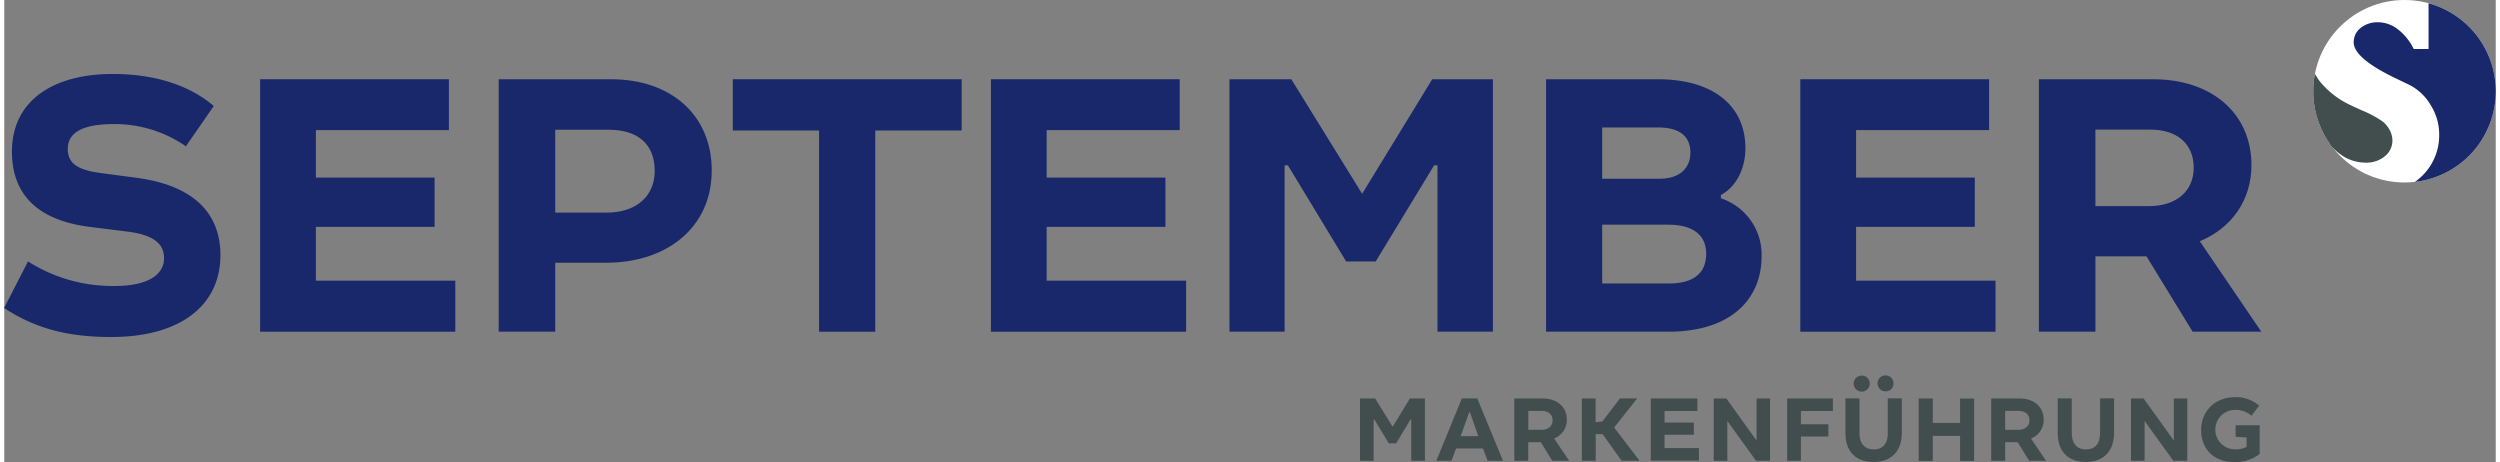
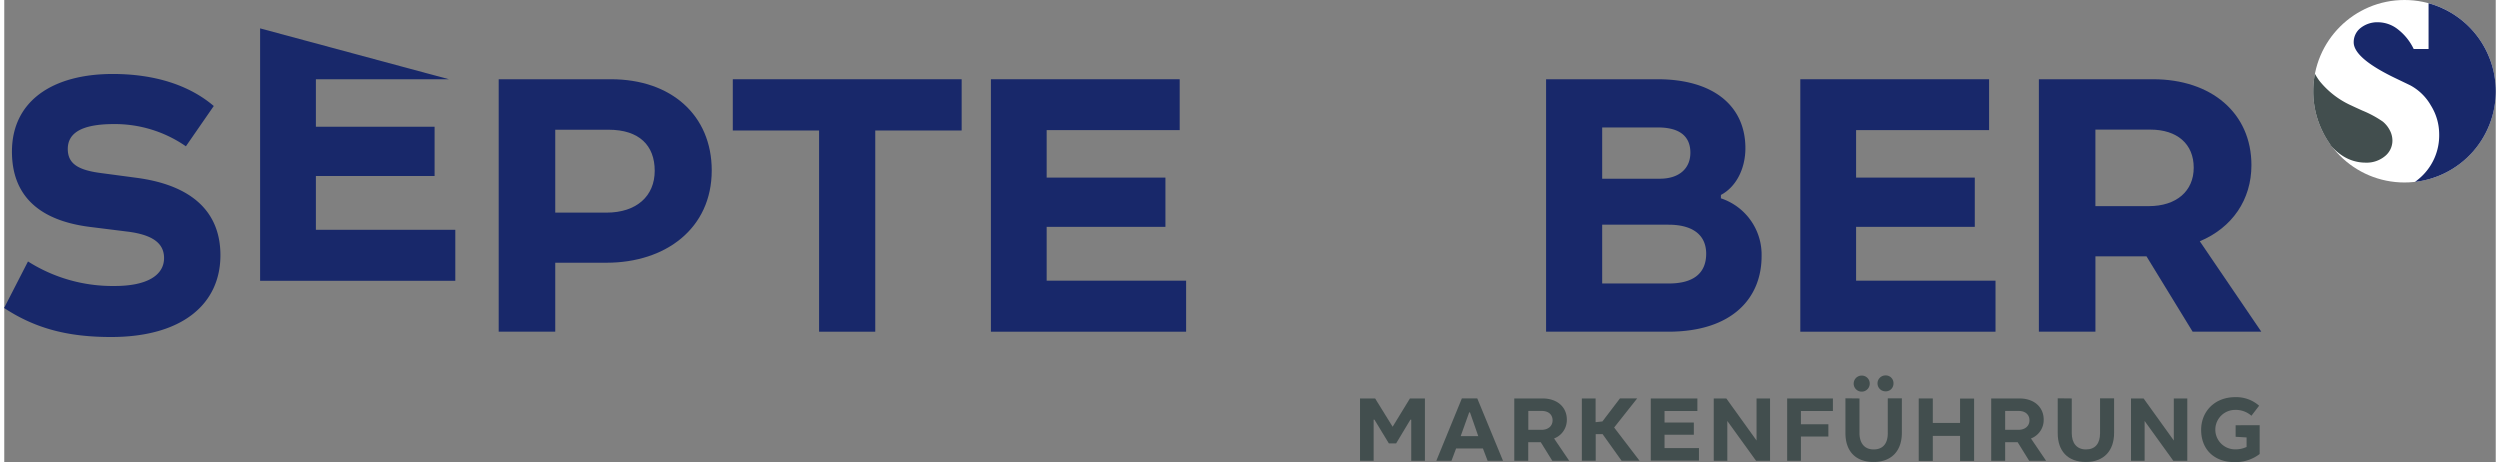
<svg xmlns="http://www.w3.org/2000/svg" height="61" viewBox="0 0 647.99 120.19" width="330">
  <rect x="0" y="0" width="647.99" height="120.19" fill="#808080" stroke="none" />
  <circle cx="624.26" cy="23.73" fill="#fff" r="23.73" />
  <path d="m47.24 38.05a32.39 32.39 0 0 0 -18.72-5.78c-8.62 0-12 2.45-12 6.47 0 3.82 2.65 5.49 8.63 6.27l9.6 1.28c14.31 2 21.47 9 21.47 20.09 0 12.74-10 21.27-28.43 21.27-10.78 0-19.4-2-27.83-7.55l6.21-12.1a41.06 41.06 0 0 0 22.55 6.38c8.52 0 12.84-2.85 12.84-7.26 0-3.72-2.75-6-9.32-6.86l-10.09-1.26c-12.74-1.64-20.15-7.81-20.15-19.57 0-13.14 10.54-20.19 26.23-20.19 10.58 0 19.7 2.74 26.26 8.33z" fill="#18286a" />
-   <path d="m115.64 20.61v13.23h-34.59v12.35h30.87v12.81h-30.87v14h36.26v13.27h-50.77v-65.66z" fill="#18286a" />
+   <path d="m115.64 20.61h-34.59v12.35h30.87v12.81h-30.87v14h36.26v13.27h-50.77v-65.66z" fill="#18286a" />
  <path d="m157.8 20.61c15.68 0 26.2 9.39 26.2 23.72 0 15.09-12 24-27.35 24h-13.35v17.94h-14.71v-65.66zm-14.5 34.69h13.32c7.84 0 12.55-4.31 12.55-10.88s-4-10.68-12-10.68h-13.87z" fill="#18286a" />
  <path d="m249 20.61v13.33h-22.47v52.33h-14.61v-52.33h-22.44v-13.33z" fill="#18286a" />
  <path d="m305.71 20.61v13.23h-34.6v12.35h30.89v12.81h-30.89v14h36.27v13.27h-50.77v-65.66z" fill="#18286a" />
-   <path d="m334.74 20.61 18.42 29.79 18.23-29.79h15.78v65.66h-14.41v-43.27h-.88l-15.19 25h-7.69l-15.15-25h-.85v43.27h-14.34v-65.66z" fill="#18286a" />
  <path d="m430 20.61c14.6 0 22.84 7 22.84 17.93 0 5.39-2.45 10.1-6.37 12.16v.88a15.43 15.43 0 0 1 10.58 15.09c0 10.69-7.45 19.6-24.3 19.6h-31.75v-65.66zm-14.41 25.87h15c5 0 7.94-2.64 7.94-6.76 0-4.31-2.84-6.57-8.43-6.57h-14.51zm0 27.25h17.35c6.37 0 9.7-2.65 9.7-7.74 0-4.9-3.52-7.55-9.8-7.55h-17.25z" fill="#18286a" />
  <path d="m516.22 20.61v13.23h-34.59v12.35h30.87v12.81h-30.87v14h36.26v13.27h-50.77v-65.66z" fill="#18286a" />
  <path d="m558.87 20.61c15.19 0 25.58 8.82 25.58 22.34 0 9-5 16.27-13.43 19.8l16 23.52h-17.86l-12-19.6h-13.28v19.6h-14.71v-65.66zm-15 33h13.91c7.06 0 11.66-3.82 11.66-10s-4.31-9.9-11.27-9.9h-14.3z" fill="#18286a" />
  <g fill="#424e4e">
    <path d="m356.54 103.63 4.55 7.36 4.5-7.36h3.9v16.22h-3.56v-10.7h-.22l-3.71 6.17h-1.89l-3.75-6.17h-.21v10.7h-3.54v-16.22z" />
    <path d="m383.1 103.61 6.7 16.24h-4l-1.23-3.22h-6.97l-1.21 3.22h-3.94l6.65-16.24zm-4.31 9.82h4.57l-2.15-6.17h-.21z" />
    <path d="m400.08 103.63c3.75 0 6.32 2.18 6.32 5.52a5.15 5.15 0 0 1 -3.32 4.89l3.94 5.81h-4.4l-3-4.84h-3.26v4.84h-3.63v-16.22zm-3.7 8.16h3.43c1.75 0 2.88-1 2.88-2.47s-1.06-2.44-2.78-2.44h-3.53z" />
    <path d="m413.88 103.63v6.17l1.77-.19 4.57-6h4.48l-6 7.58 6.61 8.64h-4.67l-4.94-6.92h-1.79v6.92h-3.61v-16.2z" />
    <path d="m440.35 103.63v3.27h-8.54v3h7.62v3.17h-7.62v3.46h8.95v3.27h-12.53v-16.17z" />
    <path d="m459.25 103.63v16.22h-3.63l-7.48-10.36v10.36h-3.53v-16.22h3.27l7.86 10.94v-10.94z" />
    <path d="m475.6 103.63v3.27h-8.32v3.44h7.14v3.19h-7.14v6.32h-3.58v-16.22z" />
    <path d="m482.51 103.63v9c0 2.61 1.29 4.26 3.68 4.26s3.68-1.5 3.68-4.21v-9.08h3.66v9c0 4.5-2.54 7.55-7.34 7.55s-7.33-2.91-7.33-7.48v-9.08zm2.67-3.85a2.09 2.09 0 1 1 -2.11-2.1 2.07 2.07 0 0 1 2.11 2.1zm6.17 0a2 2 0 0 1 -2.08 2 2.07 2.07 0 0 1 0-4.14 2 2 0 0 1 2.08 2.14z" />
    <path d="m501.58 103.63v6.37h7.09v-6.34h3.65v16.22h-3.65v-6.51h-7.09v6.51h-3.66v-16.25z" />
    <path d="m524.1 103.63c3.76 0 6.32 2.18 6.32 5.52a5.14 5.14 0 0 1 -3.31 4.89l3.94 5.81h-4.4l-3-4.84h-3.25v4.84h-3.63v-16.22zm-3.7 8.16h3.44c1.74 0 2.88-1 2.88-2.47s-1.07-2.44-2.79-2.44h-3.53z" />
    <path d="m537.72 103.63v9c0 2.61 1.28 4.26 3.68 4.26s3.68-1.5 3.68-4.21v-9.08h3.65v9c0 4.5-2.54 7.55-7.33 7.55s-7.33-2.91-7.33-7.48v-9.08z" />
    <path d="m567.77 103.63v16.22h-3.63l-7.47-10.36v10.36h-3.54v-16.22h3.27l7.86 10.94v-10.94z" />
    <path d="m586.59 110.58v7.5a10.32 10.32 0 0 1 -6.56 2.11c-5.15 0-8.66-3.2-8.66-8.4 0-4.62 3.36-8.5 8.91-8.5a9 9 0 0 1 6.17 2.23l-2 2.61a6.12 6.12 0 0 0 -4.26-1.52 5.13 5.13 0 1 0 0 10.26 6.77 6.77 0 0 0 3-.63v-2.47l-2.85-.17v-3z" />
    <path d="m605 37.62a23.6 23.6 0 0 1 -1.8-2.92l-.06-.13a23.59 23.59 0 0 1 -2.61-10.83 24.4 24.4 0 0 1 .43-4.56 16.79 16.79 0 0 0 1.15 1.82 22.47 22.47 0 0 0 8.35 6.45c.67.32 1.63.76 2.87 1.32a27.87 27.87 0 0 1 5.27 2.84 7.1 7.1 0 0 1 1.84 2.28 5.72 5.72 0 0 1 .68 2.63 5.2 5.2 0 0 1 -2 4.14 7.46 7.46 0 0 1 -5 1.64 11 11 0 0 1 -6.41-2.08 13.19 13.19 0 0 1 -2.78-2.6z" fill-rule="evenodd" />
  </g>
  <path d="m648 23.74a23.73 23.73 0 0 1 -21 23.57c.34-.26.67-.52 1-.8a14.7 14.7 0 0 0 5.28-11.63 14.14 14.14 0 0 0 -2.17-7.47 13.57 13.57 0 0 0 -5.37-5.23l-4.16-2q-10.53-5.12-10.53-9.18a4.66 4.66 0 0 1 1.8-3.73 7 7 0 0 1 4.58-1.48 8.44 8.44 0 0 1 5.11 1.84 14.16 14.16 0 0 1 4.11 5.11h3.87v-11.9a23.75 23.75 0 0 1 17.48 22.9z" fill="#18286a" fill-rule="evenodd" />
</svg>